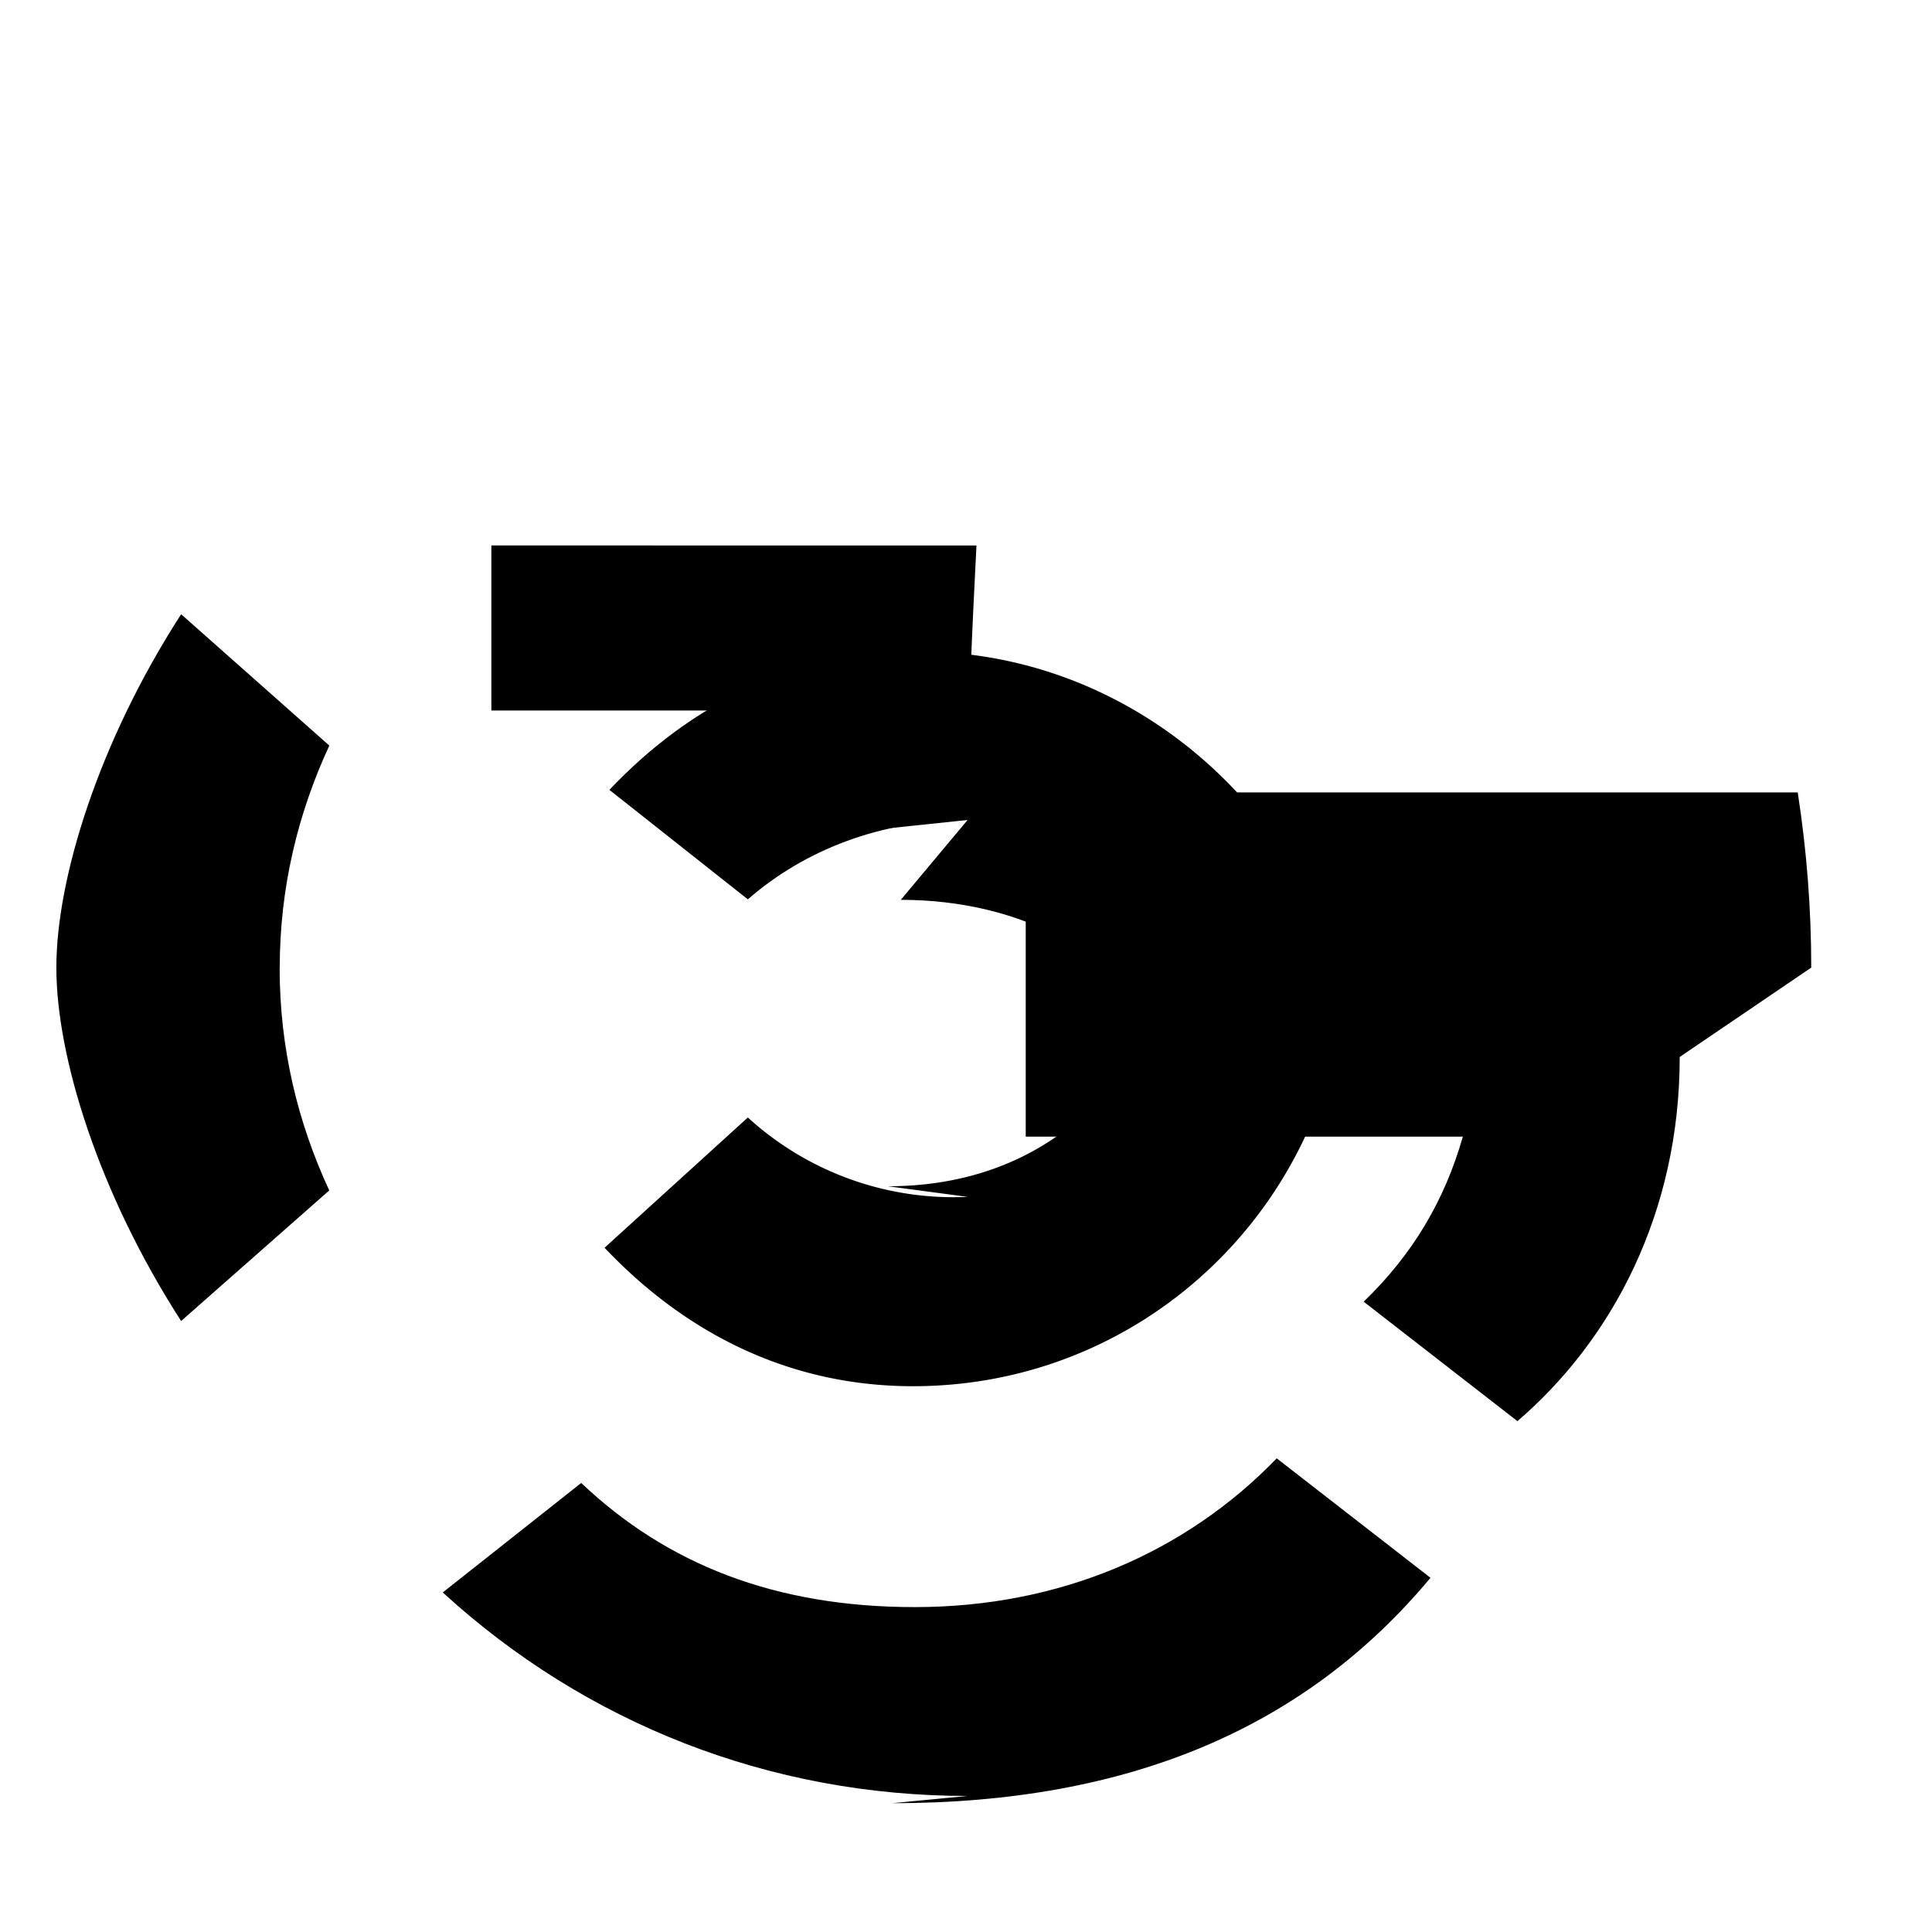
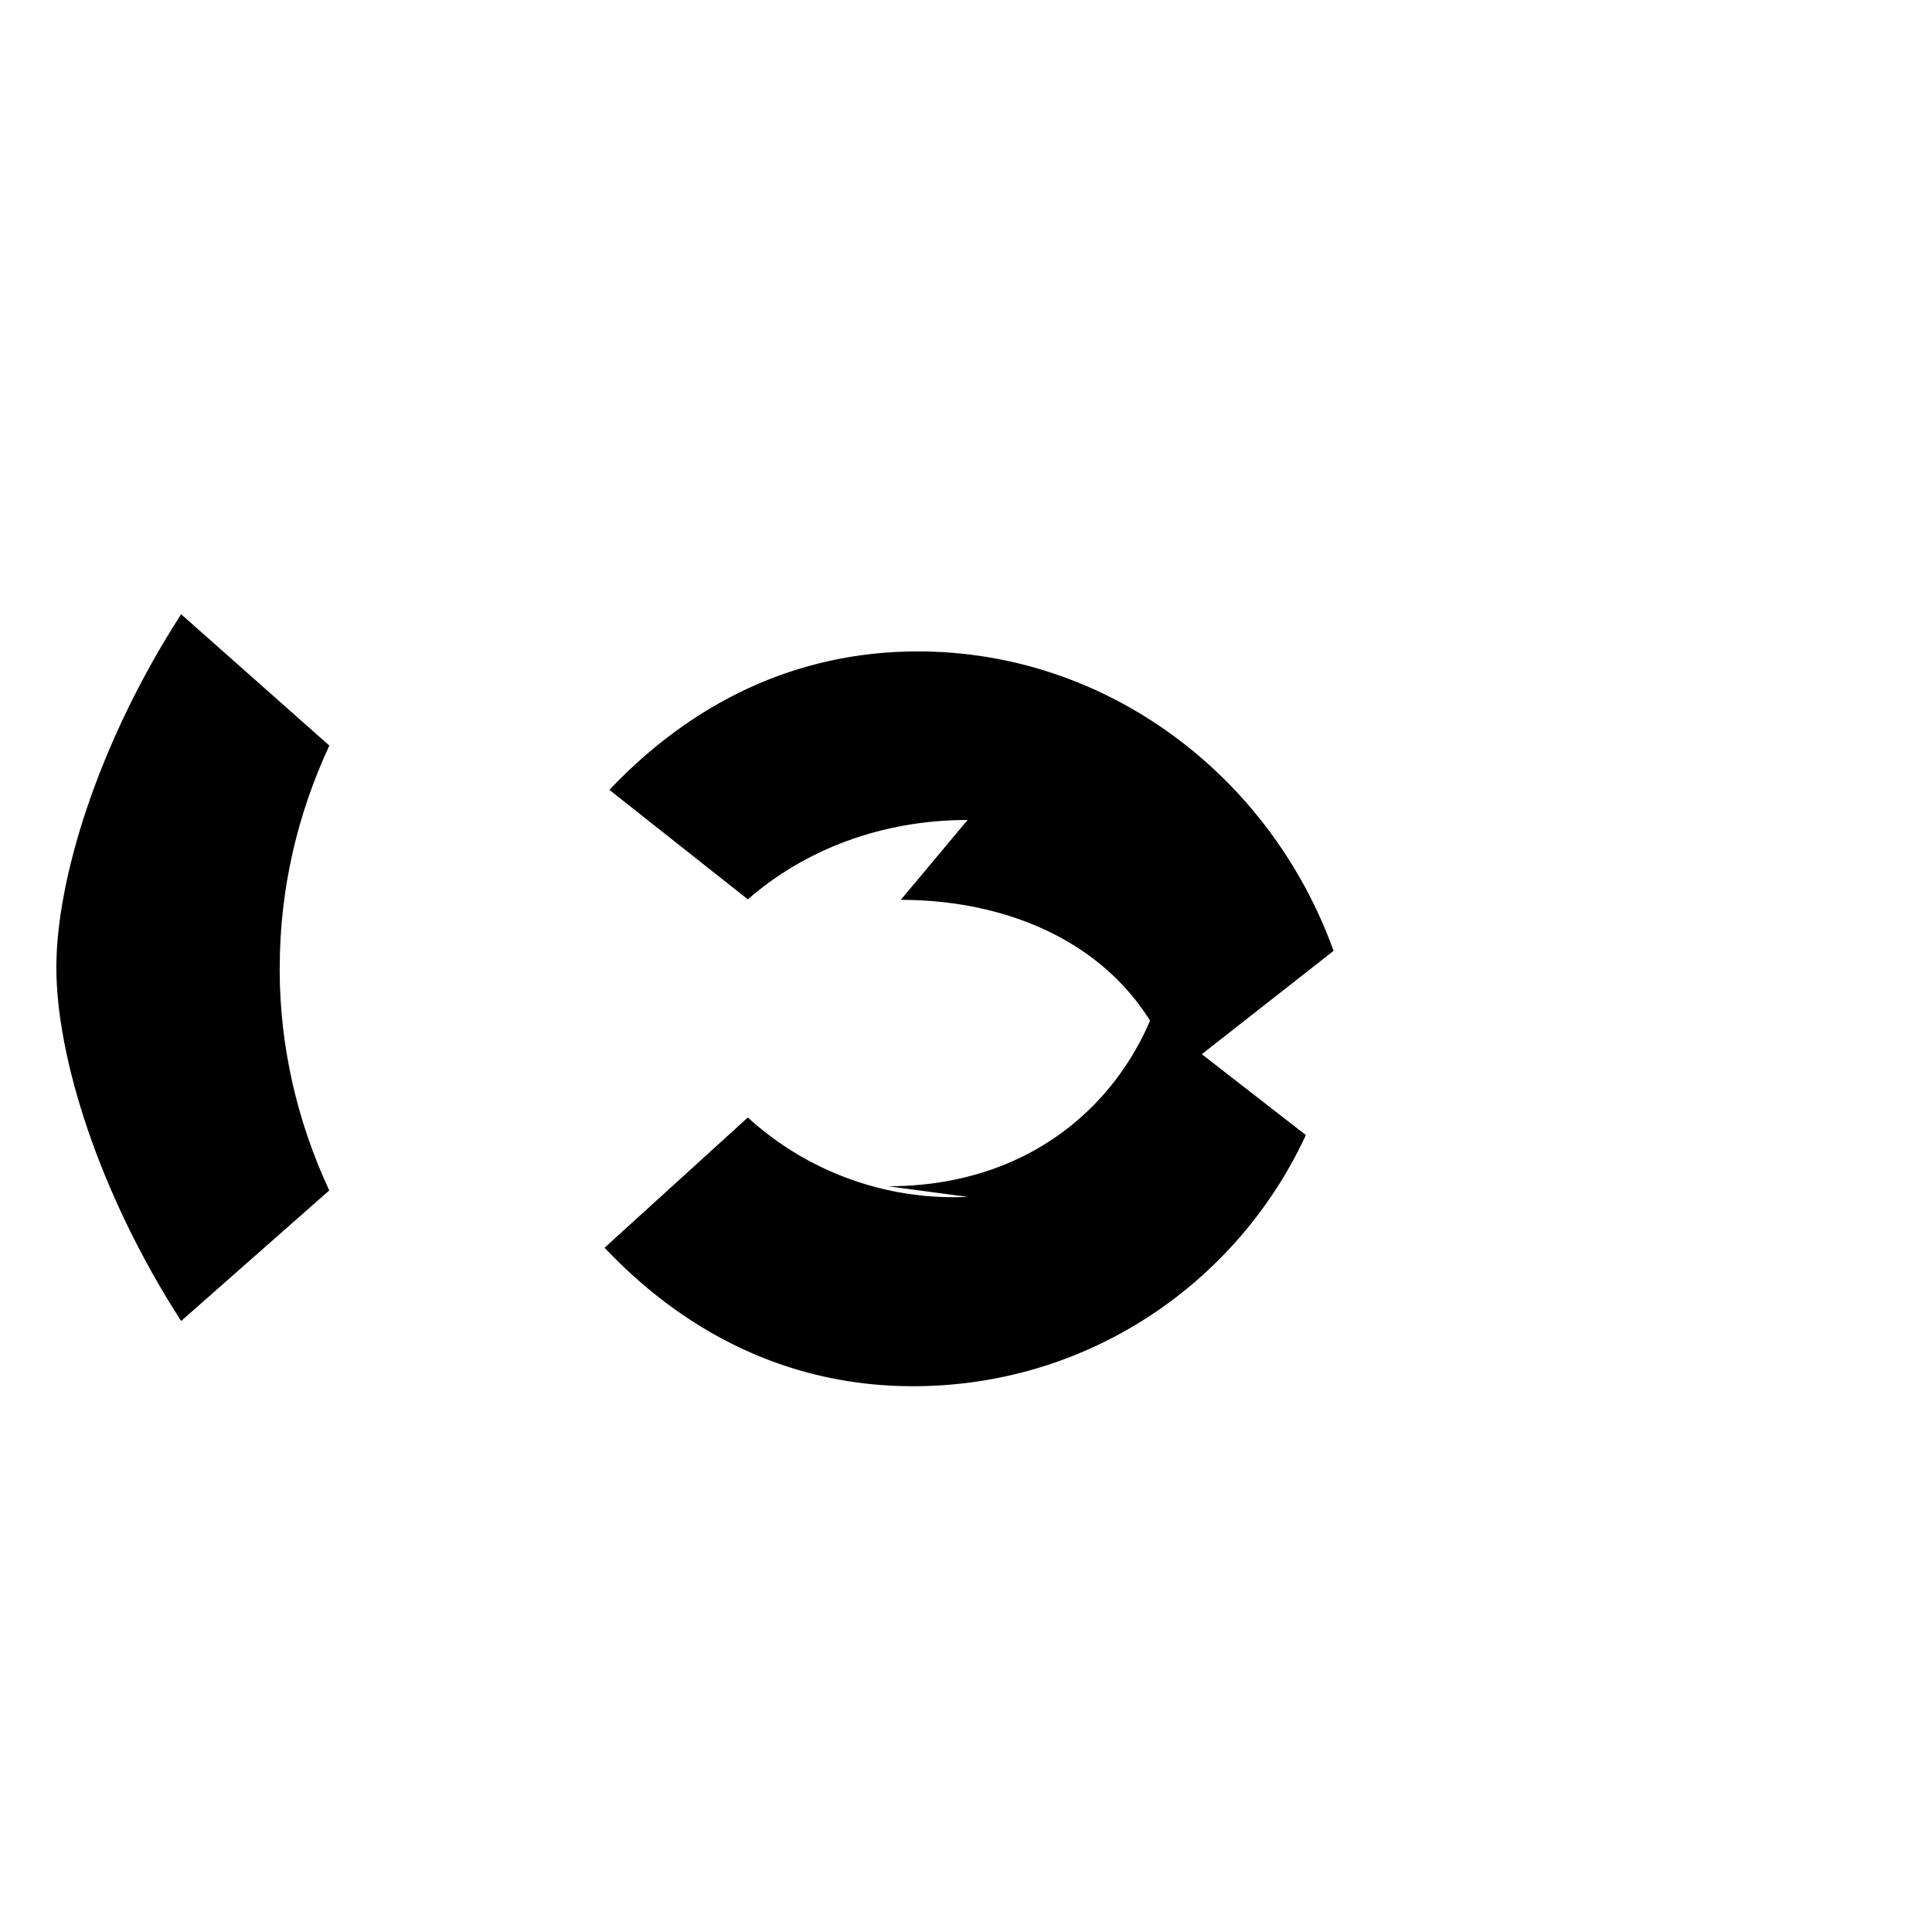
<svg xmlns="http://www.w3.org/2000/svg" viewBox="0 0 24 24" fill="currentColor" class="w-6 h-6">
-   <path d="M12.02 10.186c0-1.23.056-2.348.11-3.41H6.104v2.05h3.41c-.168.65-.48 1.23-.924 1.72z" />
  <path d="M12.02 10.186c-1.072 0-2.024.37-2.73.986l-1.72-1.36c1.01-1.066 2.3-1.72 3.832-1.72 2.348 0 4.38 1.542 5.164 3.72l-1.966 1.542c-.504-1.542-1.966-2.176-3.41-2.176z" />
  <path d="M3.475 12.02c0-.986.224-1.914.616-2.758L2.25 7.63C1.22 9.228.7 10.92.7 12.02s.52 2.792 1.55 4.39l1.84-1.622c-.392-.844-.616-1.772-.616-2.758z" />
  <path d="M12.02 14.868a3.79 3.79 0 0 1-2.73-.986L7.51 15.5c1.01 1.066 2.3 1.72 3.832 1.72 2.184 0 4.032-1.288 4.88-3.12l-1.91-1.484c-.45 1.12-1.54 2.12-3.282 2.12z" />
-   <path d="M22.5 12.02c0-.728-.056-1.456-.168-2.176h-9.59v4.276h5.43c-.224.784-.616 1.456-1.232 2.05l1.91 1.484c1.176-1.01 2.016-2.584 2.016-4.524z" />
-   <path d="M12.02 22.31c-2.46 0-4.74-.9-6.52-2.528l1.72-1.36c1.066 1.01 2.408 1.542 4.144 1.542 1.792 0 3.36-0.672 4.496-1.848l1.91 1.484c-1.54 1.848-3.72 2.8-6.688 2.8z" />
</svg>